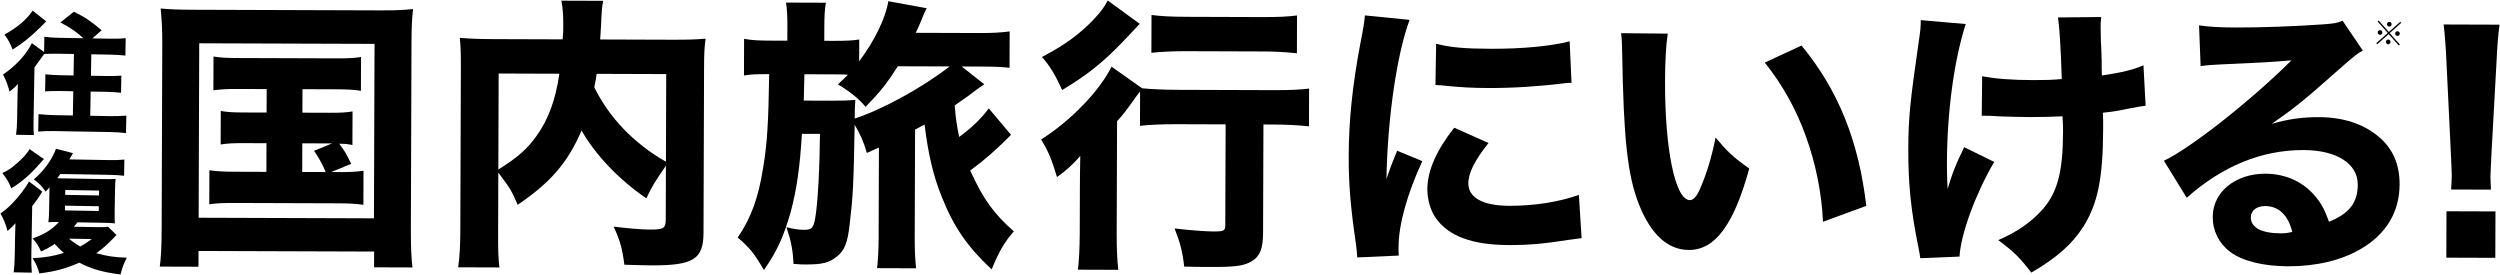
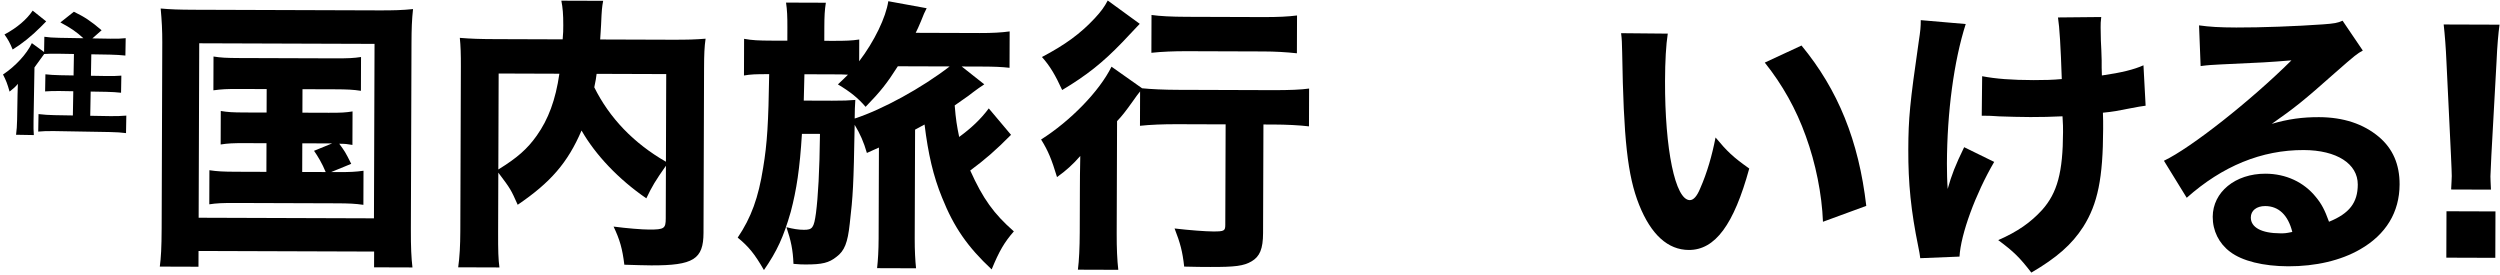
<svg xmlns="http://www.w3.org/2000/svg" viewBox="0 0 982 108">
  <g id="a" />
  <g id="b" />
  <g id="c" />
  <g id="d" />
  <g id="e" />
  <g id="f" />
  <g id="g" />
  <g id="h" />
  <g id="i" />
  <g id="j" />
  <g id="k" />
  <g id="l" />
  <g id="m" />
  <g id="n" />
  <g id="o" />
  <g id="p" />
  <g id="q" />
  <g id="r" />
  <g id="s" />
  <g id="t" />
  <g id="u" />
  <g id="v" />
  <g id="w" />
  <g id="x" />
  <g id="y" />
  <g id="a`" />
  <g id="aa" />
  <g id="ab" />
  <g id="ac" />
  <g id="ad" />
  <g id="ae">
    <g>
      <g>
        <g>
          <path d="M18.143,8.4q-.474,.457-2.106,2.136c-3.526,3.56-7.512,6.749-11.066,8.912-1.042-2.552-1.845-4.013-3.208-5.899,5.011-2.708,8.687-5.851,11.075-9.378l5.306,4.229Zm10.646,27.441l-5.223-.091c-2.172-.037-4.293,.029-5.846,.157l.116-6.721c1.651,.184,3.46,.318,5.838,.359l5.223,.091,.146-8.428-5.894-.102c-2.534-.044-4.035-.018-5.795,.107-1.697,2.401-2.968,4.138-3.815,5.261l-.364,21.096c-.037,2.172-.018,4.033,.113,5.484l-6.981-.12c.238-1.753,.375-3.667,.414-5.941l.17-9.876c.028-1.602,.037-2.12,.124-4.187-.899,1.122-1.582,1.73-3.26,3.047-.877-3.119-1.372-4.369-2.573-6.716,4.865-3.226,9.346-8.062,11.332-12.32l4.801,3.496,.104-5.998c1.547,.234,3.408,.37,5.837,.412l9.513,.164c-2.851-2.584-4.947-4.017-9.047-6.208l5.296-4.201c4.257,2.09,6.56,3.578,10.891,7.274l-3.624,3.196,7.083,.123c2.482,.043,4.449-.027,6.003-.207l-.118,6.826c-1.755-.186-3.769-.324-5.993-.363l-7.394-.128-.146,8.427,6.204,.107c2.327,.041,4.087-.033,5.744-.158l-.116,6.721c-1.704-.184-3.563-.319-5.787-.358l-6.152-.107-.165,9.513,7.859,.137c2.172,.037,4.345-.029,6.314-.202l-.119,6.877c-1.652-.235-3.821-.377-6.304-.42l-21.819-.377c-2.43-.042-4.758,.021-6.365,.201l.119-6.877c1.962,.241,4.079,.381,6.251,.418l7.239,.125,.165-9.513Z" />
-           <path d="M17.259,62.489c-.315,.356-.368,.407-.895,.968-4.328,4.993-7.32,7.63-11.923,10.552-.991-2.5-1.695-3.651-3.517-6.01,2.4-1.199,3.499-1.904,5.231-3.425,2.678-2.282,4.575-4.317,5.431-6.009l5.673,3.925Zm-4.947,37.928c-.046,2.638,.02,4.812,.195,6.676l-7.136-.124c.238-1.753,.381-4.079,.424-6.562l.128-7.445c.032-1.809,.041-2.326,.144-5.272-1.057,1.223-1.583,1.731-3.105,3.05-.729-2.754-1.472-4.576-2.778-6.875,3.09-2.171,5.616-4.714,8.367-8.286,1.43-1.889,2.385-3.321,2.816-4.296l5.259,3.97c-.16,.255-.691,1.073-1.596,2.506-.478,.715-1.113,1.532-2.383,3.217l-.335,19.44Zm33.447-8.11q-.788,.761-1.789,1.83c-1.896,1.985-3.525,3.404-6.143,5.324,4.169,1.159,7.316,1.626,11.968,1.758-1.123,2.154-1.828,4.055-2.441,6.579-6.916-.844-11.239-2.056-16.211-4.624-5.628,2.436-9.266,3.408-15.693,4.228-.532-2.181-1.28-3.799-2.638-5.994,4.814-.226,7.875-.742,12.294-2.063-1.48-1.214-1.988-1.74-3.612-3.527-1.884,1.26-2.98,1.863-5.378,2.958-.895-2.084-1.852-3.549-3.325-5.126,4.786-1.675,7.662-3.488,10.352-6.441-2.585-.045-2.897,.002-4.139,.084,.176-1.187,.253-2.736,.296-5.166l.123-7.136c.01-.569,.015-.827,.024-1.396-.737,.762-.789,.813-1.529,1.68-1.565-2.25-2.275-2.987-4.623-4.838,3.778-3.09,7.433-8.147,8.69-12.004l6.693,1.719c-.319,.512-.798,1.332-1.438,2.458l15.252,.264c2.948,.05,4.811-.02,6.365-.201l-.11,6.36c-1.341-.179-3.615-.322-6.2-.366l-18.821-.326c-.529,.716-.74,.971-1.218,1.687,.723,.013,1.086,.019,1.705,.029l16.029,.277c2.947,.051,3.67,.064,5.173-.066-.176,1.187-.19,2.014-.245,5.219l-.121,7.032c-.047,2.689-.013,3.775,.065,5.225-1.395-.128-2.169-.194-4.341-.231l-10.393-.179c-.635,.868-.741,1.021-1.374,1.734l9.41,.163c1.914,.033,3.001-0,3.987-.19l3.356,3.265Zm-20.156-15.762l13.288,.23,.033-1.913-13.288-.23-.033,1.913Zm-.105,6.103l13.288,.23,.032-1.863-13.288-.23-.032,1.863Zm1.619,11.095c1.274,1.108,2.552,2.01,4.395,3.076,1.566-.852,2.351-1.356,4.55-2.922l-8.945-.155Z" />
        </g>
        <g>
          <path d="M63.744,16.732c.016-4.726-.195-8.665-.63-13.393,3.825,.35,7.087,.474,13.275,.495l72.687,.244c5.289,.018,9.115-.082,13.166-.518-.463,4.162-.588,7.762-.607,13.387l-.246,73.025c-.024,7.201,.186,11.364,.625,15.08l-15.077-.051,.021-6.189-68.974-.231-.021,6.189-15.19-.051c.463-3.487,.7-7.425,.726-15.076l.245-72.91Zm14.285,68.796l68.86,.231,.23-68.523-68.861-.231-.229,68.523Zm15.922-50.579c-4.951-.016-6.864,.088-10.128,.529l.044-13.278c2.924,.46,4.949,.579,10.124,.597l37.469,.126c5.175,.017,7.539-.087,10.353-.528l-.044,13.278c-3.036-.462-5.286-.581-10.237-.597l-12.714-.042-.032,9.226,10.352,.035c4.951,.016,6.639-.091,9.341-.532l-.044,13.164c-1.911-.344-2.924-.46-5.175-.467,2.129,2.933,2.353,3.157,4.7,7.893l-7.888,3.236,2.251,.008c5.175,.017,7.314-.087,10.465-.528l-.045,13.389c-3.149-.46-5.736-.582-10.462-.597l-39.607-.133c-5.4-.018-7.539,.087-10.465,.527l.045-13.389c3.149,.461,5.399,.581,10.461,.598l11.927,.041,.038-11.252-8.551-.029c-4.725-.016-6.639,.09-9.453,.531l.044-13.164c2.811,.459,4.499,.577,9.449,.594l8.551,.029,.032-9.226-10.802-.037Zm24.757,32.601l9.226,.031c-1.451-3.493-3.017-6.087-4.585-8.342l7.098-2.903-11.702-.039-.038,11.252Z" />
          <path d="M261.572,65.104c-4.297,6.173-5.315,7.859-7.694,12.801-10.889-7.462-19.972-17.056-25.452-26.639-5.444,12.696-12.221,20.436-25.077,29.169-2.681-5.971-2.681-6.083-7.61-12.626l-.078,23.403c-.025,7.201,.076,10.689,.515,13.842l-16.202-.055c.576-4.048,.817-8.548,.836-14.174l.218-64.698c.016-4.838-.085-7.989-.413-11.253,4.388,.352,7.538,.475,13.952,.497l26.442,.089c.233-2.475,.237-3.6,.243-5.512,.014-4.276-.202-6.865-.756-9.679l16.427,.055c-.458,2.473-.574,3.485-.819,9.448-.121,2.7-.237,3.374-.357,5.737l27.792,.094c6.864,.023,9.565-.08,13.616-.404-.461,3.149-.583,6.187-.6,11.362l-.218,64.922c-.035,10.353-3.982,12.814-20.522,12.759-2.813-.01-6.075-.134-10.575-.261-.767-6.303-1.768-9.796-4.226-14.979,5.286,.692,11.136,1.163,13.949,1.171,5.964,.02,6.527-.428,6.541-4.365l.069-20.704Zm-65.828,1.468c7.442-4.588,11.391-8.065,15.122-13.34,4.523-6.398,7.361-13.927,8.858-24.275l-23.854-.081-.126,37.695Zm38.607-37.565c-.232,2.025-.346,2.363-.918,5.287,5.923,11.946,15.342,21.879,28.144,29.236l.116-34.431-27.342-.092Z" />
          <path d="M345.245,57.959c-1.915,.894-2.366,1.004-4.732,2.122-1.224-4.279-2.676-7.548-4.801-11.043-.417,23.965-.656,27.79-1.931,38.813-.812,7.536-2.061,10.683-5.22,13.034-2.932,2.354-5.636,3.018-12.161,2.997-1.238-.005-2.363-.009-4.726-.24-.207-5.515-.982-9.117-2.764-14.412,2.585,.684,4.723,1.029,6.86,1.036,3.376,.012,3.941-.774,4.748-6.621,.809-6.298,1.406-16.423,1.567-31.05l-7.088-.024c-.835,13.611-2.1,21.933-4.379,30.589-2.847,9.892-5.341,15.398-10.542,22.92-3.692-6.427-6.045-9.247-10.309-12.75,5.315-7.859,8.155-15.725,9.995-27.42,1.608-9.559,2.085-17.884,2.373-36.786-5.513-.018-7.314,.087-9.903,.529l.048-14.403c3.261,.574,5.511,.694,11.025,.712l5.963,.02,.017-5.175c.014-4.276-.089-6.864-.53-9.791l15.64,.053c-.46,2.924-.581,5.287-.595,9.675l-.017,5.288,3.488,.012c4.838,.016,7.426-.087,10.241-.528l-.029,8.551c5.99-7.855,10.522-17.292,11.443-23.59l15.068,2.751c-.793,1.572-1.245,2.471-2.267,5.168-1.021,2.36-1.135,2.697-2.04,4.494l25.203,.085c4.726,.016,8.552-.196,11.704-.635l-.048,14.289c-3.036-.348-5.962-.47-10.912-.487l-7.876-.027,8.866,7.005q-2.368,1.568-4.286,3.024c-1.128,.897-1.805,1.457-7.331,5.263,.432,5.516,.873,8.105,1.759,12.385,4.737-3.473,8.462-6.948,11.627-11.213l8.741,10.382c-5.984,6.056-10.272,9.754-16.025,14.01,5.025,11.156,9.282,17.021,17.135,23.911-3.728,4.264-5.765,7.745-8.715,14.937-9.421-8.809-14.796-16.478-19.482-28.197-3.46-8.451-5.456-17.121-6.88-28.715q-2.481,1.341-3.721,2.012l-.144,42.757c-.015,4.726,.197,8.552,.524,11.704l-15.302-.051c.348-3.15,.586-6.861,.602-11.7l.12-35.668Zm-18.39-18.403c4.276,.014,6.751-.09,9.114-.306q-.236,3.262-.249,7.312c10.926-3.564,26.256-11.951,37.312-20.465l-20.365-.068c-4.299,6.737-6.672,9.767-12.656,15.935-2.914-3.386-5.944-5.872-10.884-8.813,1.919-1.794,2.483-2.355,3.951-3.813-1.687-.117-3.151-.122-5.85-.131l-11.252-.038q-.138,7.651-.26,10.35l11.139,.038Z" />
          <path d="M447.691,9.358c-4.065,4.262-6.323,6.729-6.888,7.291-7.678,7.962-13.883,12.893-23.58,18.711-2.681-5.859-4.806-9.467-7.945-12.966,9.13-4.808,15.108-9.176,20.755-15.232,2.485-2.693,3.728-4.377,5.086-6.96l12.572,9.157Zm14.495,39.429c-5.063-.017-10.464,.191-14.405,.628l.045-13.503c-1.016,1.235-1.468,1.909-2.826,3.817-3.052,4.265-4.295,5.836-6.215,7.854l-.148,43.995c-.02,5.963,.189,10.577,.627,14.405l-15.865-.053c.463-3.6,.704-8.663,.724-14.627l.057-16.99c.016-4.725,.02-5.85,.157-13.052-2.711,3.142-5.646,5.832-9.142,8.295-2.115-6.983-3.454-10.251-6.252-14.76,11.502-7.276,22.905-18.939,27.663-28.601l12.011,8.48c3.374,.35,8.774,.592,13.726,.609l37.58,.126c6.526,.022,11.253-.186,14.292-.627l-.049,14.853c-3.825-.463-9-.706-13.838-.723l-4.051-.013-.143,42.644c-.021,6.189-1.269,9.223-4.539,11.124-3.044,1.79-6.421,2.23-16.21,2.197-3.262-.012-5.513-.018-10.238-.147-.655-5.966-1.544-9.232-3.775-14.978,5.736,.694,12.26,1.165,15.074,1.175,4.388,.015,4.839-.208,4.847-2.571l.133-39.494-19.241-.065Zm-9.87-42.902c3.374,.462,7.649,.701,13.837,.722l29.93,.101c5.964,.02,9.903-.192,13.392-.63l-.05,14.852c-4.274-.465-8.662-.705-13.05-.72l-30.267-.102c-4.838-.016-9.902,.192-13.842,.629l.05-14.852Z" />
-           <path d="M553.691,7.801c-4.995,13.373-8.681,38.677-9.098,62.529q1.477-4.383,2.044-5.732l2.156-5.393,9.888,4.083c-6.007,13.032-9.31,24.948-9.34,33.837-.004,1.125-.006,1.687,.102,3.264l-16.318,.732c-.106-2.026-.215-2.927-.544-5.515-2.09-14.298-2.847-23.414-2.81-34.328,.047-13.953,1.442-27.563,4.536-43.98,1.374-6.972,1.489-7.985,1.838-11.246l17.546,1.747Zm31.005,48.375c-5.31,6.621-7.915,11.676-7.929,15.839-.018,5.625,5.709,8.795,16.06,8.83,9.79,.033,19.584-1.509,27.357-4.297l1.068,16.995c-1.802,.219-2.477,.329-4.953,.659-9.907,1.541-15.872,2.083-23.635,2.057-14.29-.048-23.617-3.455-28.657-10.561-2.128-3.045-3.352-7.325-3.337-11.488,.024-7.089,3.539-15.177,10.545-24.043l13.481,6.009Zm-20.572-39.001c5.508,1.482,11.358,1.951,21.597,1.986,12.377,.042,23.631-1.045,30.84-2.935l.732,16.319c-1.012-.003-1.125-.004-2.363,.104-9.23,1.206-20.485,1.956-29.823,1.925-7.089-.024-11.138-.263-18.113-.961-.562-.114-1.462-.117-3.15-.236l.28-16.202Z" />
          <path d="M655.101,13.206c-.69,4.385-1.05,10.797-1.076,18.561-.09,26.892,4.006,46.821,9.745,46.841,1.462,.005,2.818-1.565,4.066-4.6,2.721-6.18,4.656-12.924,6.031-20.008,4.594,5.528,6.837,7.674,13.235,12.196-6.037,22.034-13.385,32.023-23.736,31.988-8.215-.028-14.832-6.014-19.519-17.73-4.574-11.494-6.102-25.788-6.662-59.884-.099-4.051-.095-4.951-.424-7.539l18.34,.174Zm52.53,4.677c14.344,17.376,22.491,37.431,25.442,62.984l-17.011,6.243c-.414-10.803-2.848-22.963-6.75-33.665-3.791-10.59-9.16-20.172-16.106-28.859l14.425-6.703Z" />
          <path d="M772.134,9.436c-4.662,14.611-7.317,34.63-7.385,54.883-.01,2.926,.088,7.089,.304,9.903,1.482-5.397,3.07-9.442,6.47-16.406l11.794,5.778c-7.355,12.577-13.147,28.423-13.626,37.197l-15.418,.624c-.219-1.688-.33-2.364-.772-4.502-2.878-14.075-3.968-24.88-3.923-38.158,.042-12.377,.624-18.339,4.081-42.292,.69-4.5,.807-5.849,.816-8.55l17.66,1.523Zm6.457,20.5c5.398,1.031,11.472,1.501,20.249,1.53,4.051,.013,7.651-.087,11.028-.413q-.612-18.793-1.494-24.197l16.991-.167c-.232,1.912-.234,2.587-.238,4.05q-.005,1.35,.095,5.176,.212,3.714,.311,7.765c-.009,2.476-.012,3.488,.092,5.964,7.655-1.1,12.61-2.321,16.328-3.996l.847,15.868q-1.913,.217-6.417,1.103c-4.503,.885-5.968,1.217-10.358,1.653,.105,2.138,.098,4.276,.09,6.414-.065,19.353-2.123,29.36-7.779,38.342-4.525,7.073-10.505,12.23-20.426,18.047-4.705-6.092-6.948-8.238-13.009-12.759,7.663-3.35,12.737-6.933,17.255-11.87,5.986-6.73,8.151-14.823,8.204-30.576,.006-1.913,.009-2.813-.205-6.189-4.839,.208-7.99,.311-12.603,.296-4.388-.015-8.101-.141-12.152-.267-3.6-.236-4.05-.238-5.4-.242-.337-.001-.9-.003-1.575-.005l.164-15.527Z" />
          <path d="M863.782,9.968c4.161,.576,7.873,.815,14.625,.838,9.676,.032,23.631-.483,34.097-1.236,4.389-.323,5.741-.543,7.656-1.437l7.95,11.729c-2.368,1.343-2.481,1.342-11.283,9.075-11.738,10.425-15.348,13.339-24.483,19.721,6.42-1.892,12.048-2.659,18.574-2.638,9.564,.032,17.431,2.646,23.49,7.73,5.498,4.632,8.177,10.829,8.151,18.705-.037,10.914-5.354,19.672-15.501,25.49-7.553,4.363-17.463,6.692-28.265,6.657-9.789-.033-18.109-2.087-22.822-5.704-4.378-3.277-6.836-8.237-6.817-13.751,.033-9.676,8.834-16.96,20.761-16.92,7.989,.027,15.066,3.314,19.772,9.181,2.241,2.707,3.471,5.074,5.144,9.693,7.999-3.236,11.277-7.501,11.301-14.589,.027-8.214-8.282-13.53-21.221-13.573-16.54-.055-31.976,6.306-45.971,18.748l-8.952-14.545c10.593-5.027,34.172-23.627,50.091-39.438-9.229,.757-11.143,.863-27.686,1.594-3.601,.213-4.613,.21-7.991,.648l-.621-15.98Zm25.978,70.974c-3.376-.012-5.632,1.781-5.641,4.482-.013,3.937,4.255,6.202,11.569,6.227,1.687,.006,2.138,.007,4.727-.547-1.665-6.644-5.367-10.145-10.656-10.163Z" />
          <path d="M962.808,74.437c.122-2.813,.238-4.05,.242-5.288q.005-1.463-.309-8.103l-1.788-37.024c-.209-5.064-.64-10.579-1.078-14.406l21.941,.074c-.462,3.262-.929,8.548-1.173,14.399l-2.039,37.011q-.36,6.863-.365,8.214c-.004,1.237,.105,2.363,.208,5.176l-15.64-.053Zm-1.89,26.773l.062-18.229,19.241,.065-.062,18.229-19.241-.065Z" />
        </g>
      </g>
-       <path d="M942.832,8.571l.359,.418-4.509,4.015,3.991,4.508-.407,.371-3.993-4.472-4.495,3.956-.371-.419,4.508-3.991-3.99-4.532,.419-.371,3.98,4.508,4.507-3.992Zm-7.046,4.246c-.031,.515-.464,.897-.966,.866s-.896-.475-.865-.978c.031-.503,.462-.885,.976-.854,.503,.031,.886,.462,.855,.965Zm3.211,3.704c-.031,.503-.475,.896-.966,.866-.48-.029-.895-.499-.866-.978,.028-.455,.487-.895,.894-.871l.035,.002q.012,.012,.024,.013l.025-.01c.502,.031,.885,.462,.853,.977Zm.435-6.955c-.031,.515-.463,.897-.966,.866s-.897-.475-.866-.978c.031-.502,.474-.884,.977-.854s.885,.463,.854,.965Zm3.201,3.679c-.031,.503-.462,.885-.965,.855s-.885-.462-.854-.965c.031-.502,.462-.885,.965-.854s.885,.462,.854,.965Z" />
    </g>
  </g>
  <g id="af" />
  <g id="ag" />
  <g id="ah" />
  <g id="ai" />
  <g id="aj" />
  <g id="ak" />
  <g id="al" />
  <g id="am" />
  <g id="an" />
</svg>